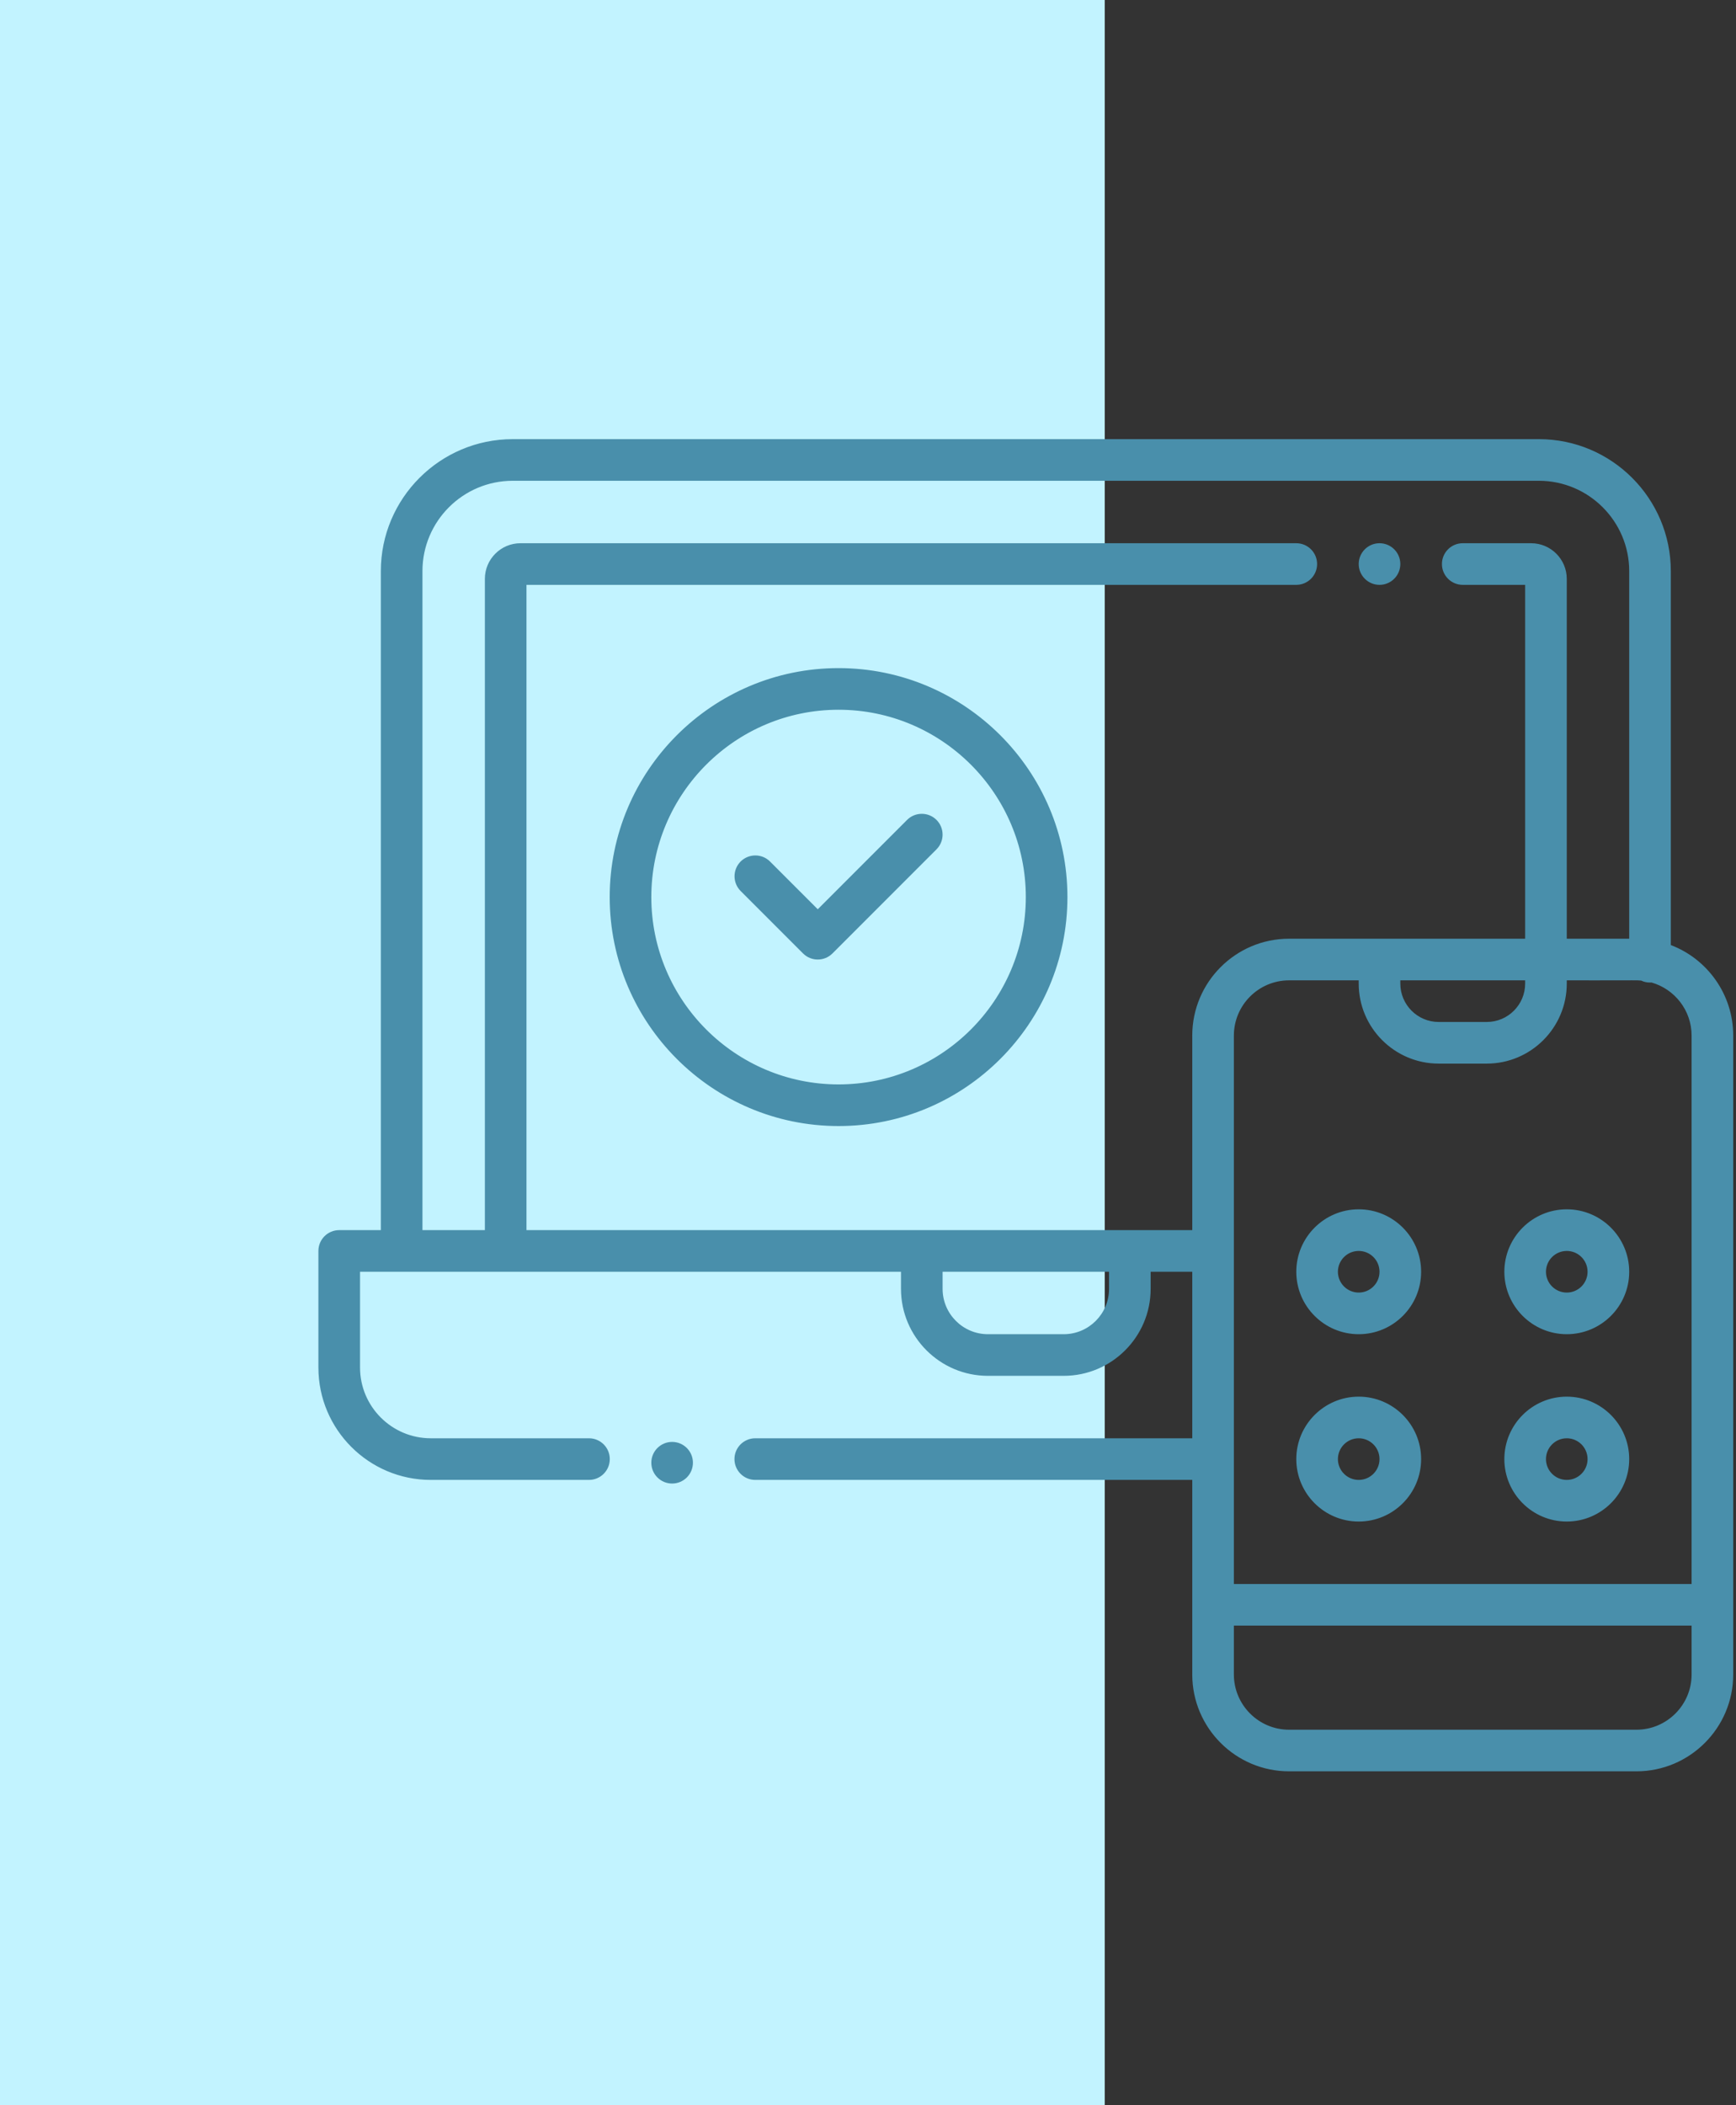
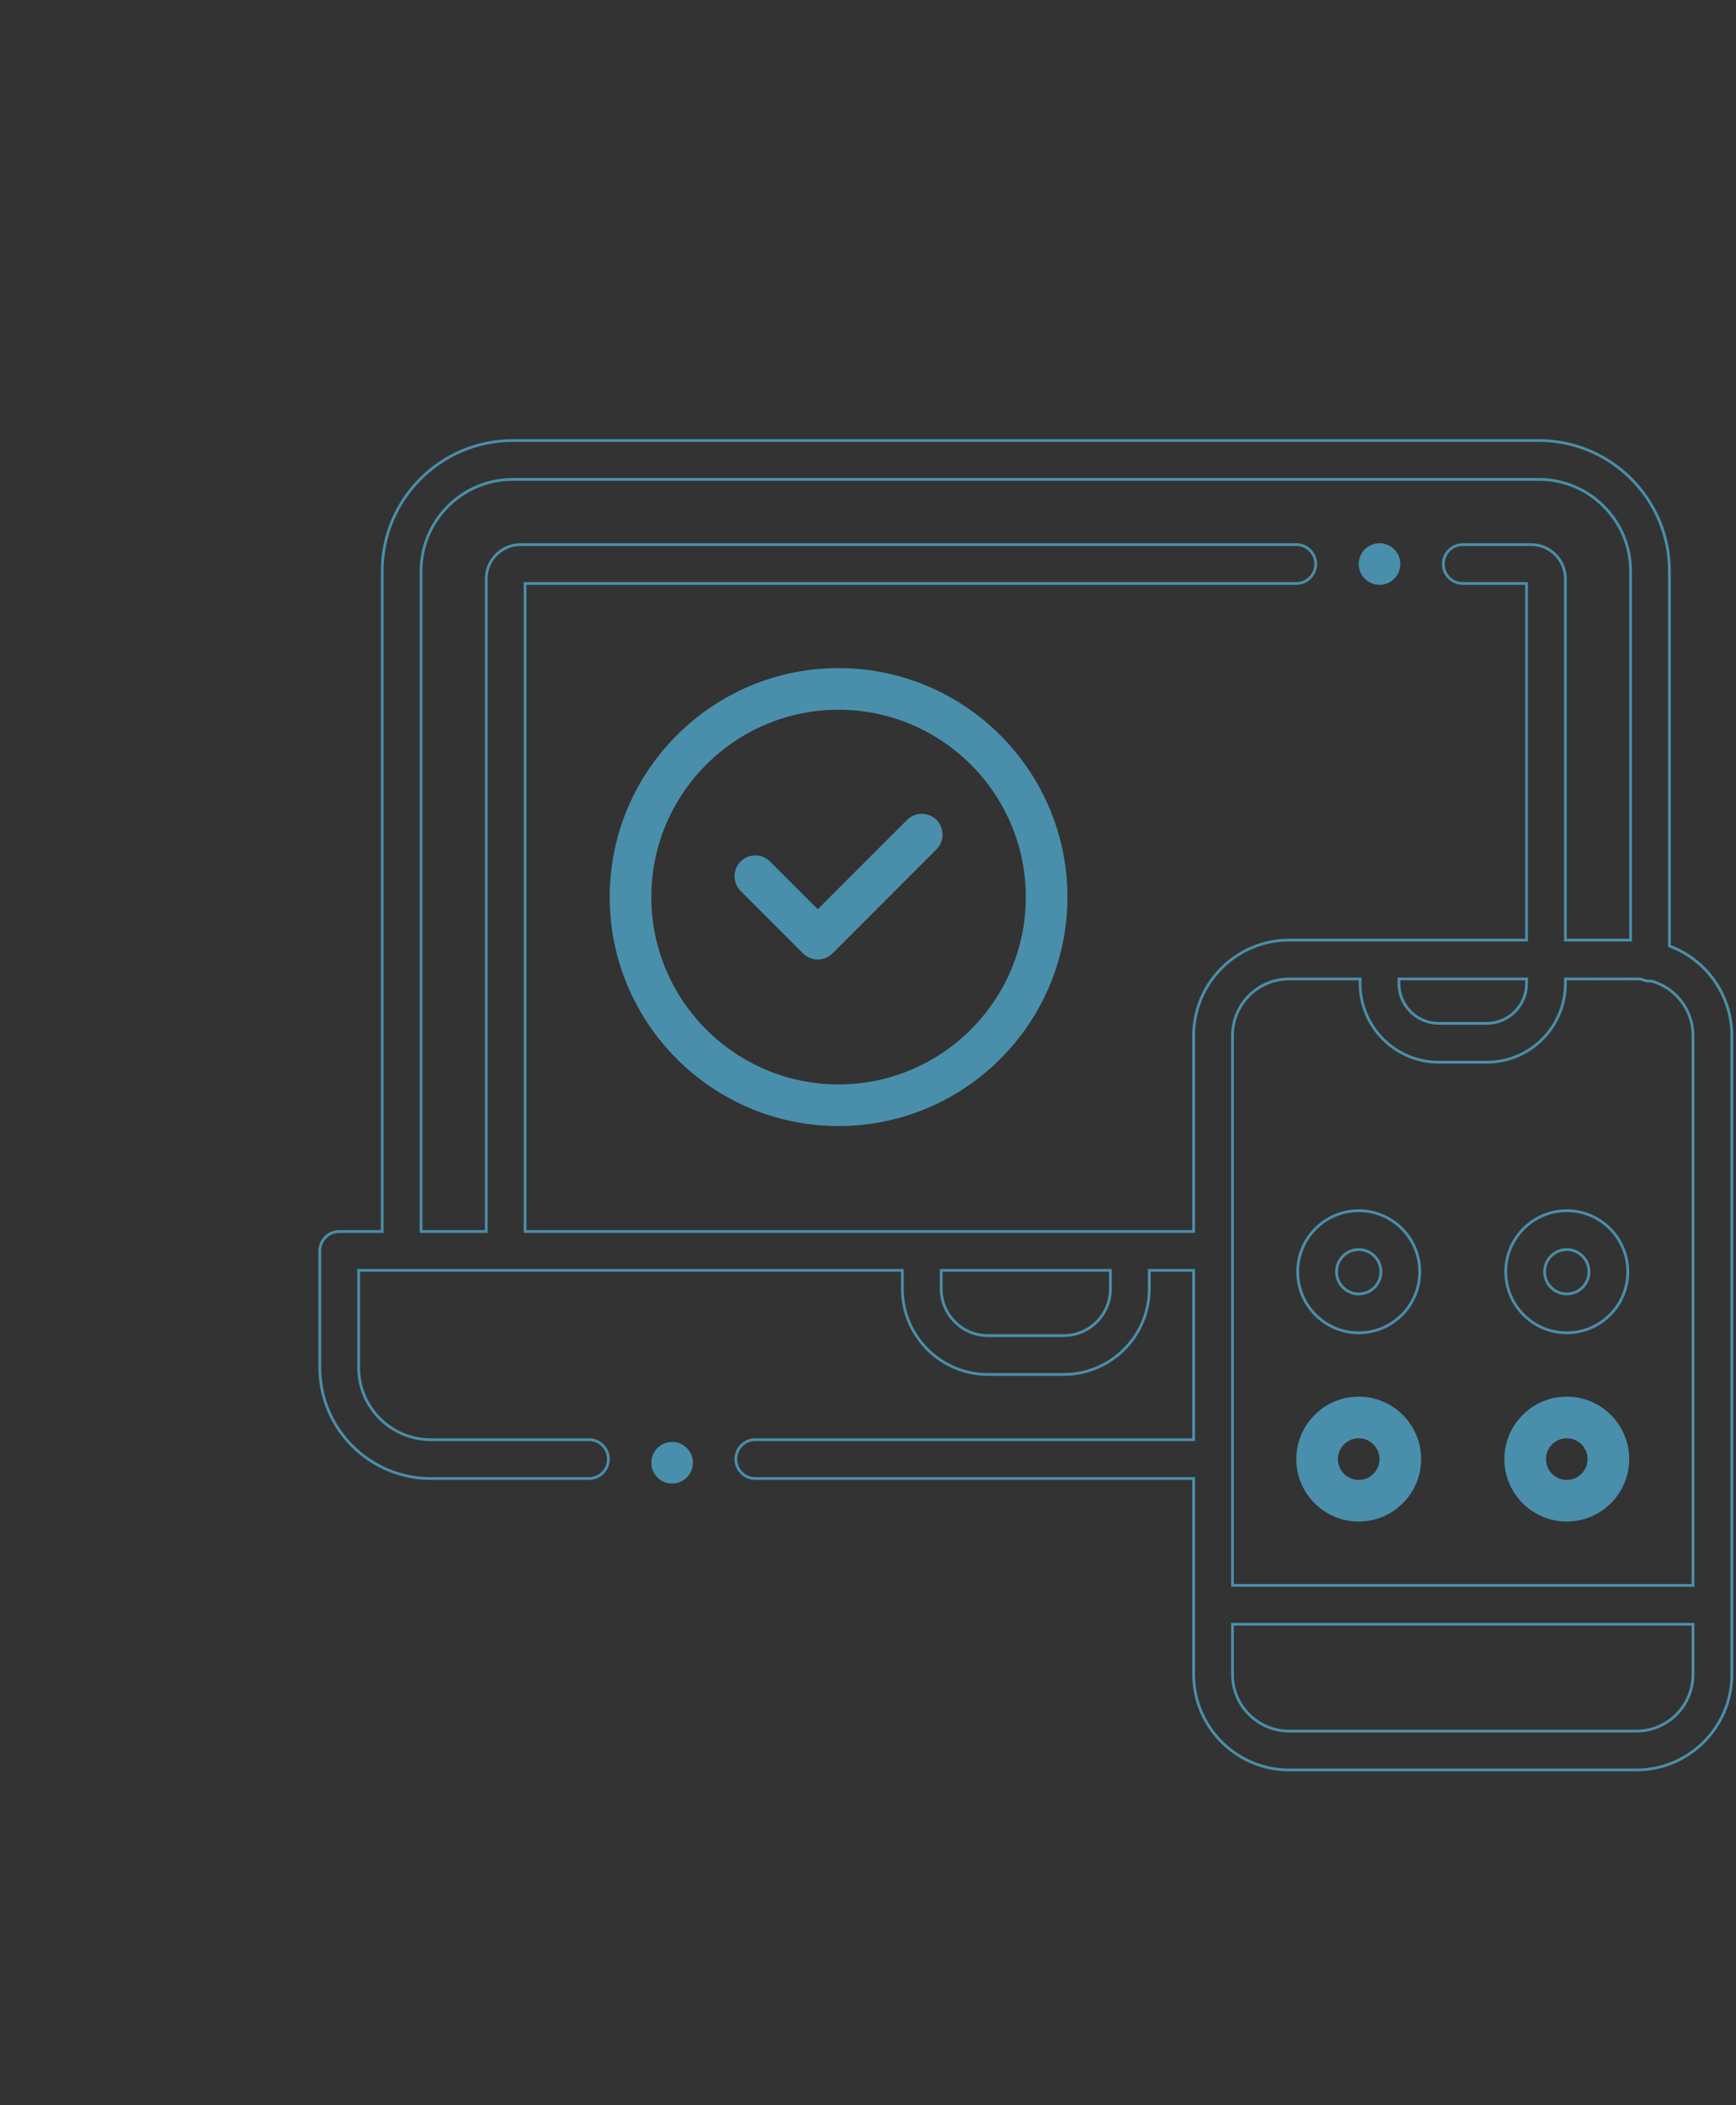
<svg xmlns="http://www.w3.org/2000/svg" width="66" height="80" viewBox="0 0 66 80" fill="none">
  <rect x="0" y="0" width="66" height="80" fill="#333333" stroke="none" />
-   <rect width="42" height="80" fill="#C2F3FF" />
-   <path d="M49.009 67.26C47.008 67.26 45.381 65.632 45.381 63.632V56.185H28.714C28.306 56.185 27.975 55.854 27.975 55.447C27.975 55.04 28.306 54.709 28.714 54.709H45.381V48.275H43.693V48.977C43.693 50.771 42.234 52.23 40.44 52.23H37.56C35.766 52.23 34.307 50.771 34.307 48.977V48.275H13.635V51.967C13.635 53.479 14.865 54.709 16.377 54.709H22.392C22.799 54.709 23.13 55.04 23.13 55.447C23.13 55.854 22.799 56.185 22.392 56.185H16.377C14.051 56.185 12.158 54.293 12.158 51.967V47.537C12.158 47.13 12.489 46.799 12.896 46.799H14.531V21.703C14.531 18.966 16.757 16.74 19.494 16.74H58.506C61.243 16.74 63.469 18.966 63.469 21.703V35.949L63.503 35.962C64.902 36.496 65.842 37.858 65.842 39.353V63.632C65.842 65.632 64.214 67.26 62.214 67.26H49.009ZM46.857 63.632C46.857 64.818 47.823 65.783 49.009 65.783H62.214C63.4 65.783 64.365 64.818 64.365 63.632V61.723H46.857V63.632ZM49.009 37.201C47.823 37.201 46.857 38.166 46.857 39.353V60.246H64.365V39.353C64.365 38.398 63.723 37.548 62.803 37.285L62.794 37.283L62.785 37.283C62.765 37.285 62.746 37.285 62.727 37.285C62.618 37.285 62.517 37.263 62.417 37.215L62.408 37.211L62.399 37.211C62.304 37.202 62.283 37.2 62.046 37.2L61.755 37.201C61.52 37.201 61.179 37.202 60.672 37.202C60.367 37.202 59.514 37.201 59.514 37.201V37.377C59.514 39.025 58.173 40.365 56.525 40.365H54.697C53.05 40.365 51.709 39.025 51.709 37.377V37.201H49.009ZM35.783 48.977C35.783 49.957 36.58 50.754 37.56 50.754H40.44C41.42 50.754 42.217 49.957 42.217 48.977V48.275H35.783V48.977H35.783ZM19.963 46.799H45.381V39.353C45.381 37.352 47.008 35.725 49.009 35.725H58.037V22.172H55.611C55.204 22.172 54.873 21.841 54.873 21.434C54.873 21.026 55.204 20.695 55.611 20.695H58.211C58.929 20.695 59.514 21.28 59.514 21.998V35.725H61.992V21.703C61.992 19.78 60.428 18.217 58.506 18.217H19.494C17.572 18.217 16.008 19.78 16.008 21.703V46.799H18.486V21.998C18.486 21.28 19.071 20.695 19.789 20.695H49.283C49.69 20.695 50.022 21.026 50.022 21.434C50.022 21.841 49.69 22.172 49.283 22.172H19.963V46.799ZM53.185 37.377C53.185 38.211 53.864 38.889 54.697 38.889H56.525C57.359 38.889 58.037 38.211 58.037 37.377V37.201H53.185V37.377Z" fill="#498FAB" />
  <path d="M58.506 16.793C61.214 16.793 63.416 18.995 63.416 21.703V35.913V35.985L63.484 36.011C64.863 36.537 65.789 37.88 65.789 39.353V63.632C65.789 65.603 64.185 67.207 62.214 67.207H49.009C47.038 67.207 45.434 65.603 45.434 63.632V56.238V56.133H45.328H28.714C28.336 56.133 28.028 55.825 28.028 55.447C28.028 55.069 28.336 54.762 28.714 54.762H45.328H45.434V54.656V48.328V48.223H45.328H43.746H43.641V48.328V48.977C43.641 50.742 42.205 52.178 40.44 52.178H37.56C35.795 52.178 34.359 50.742 34.359 48.977V48.328V48.223H34.254H13.688H13.582V48.328V51.967C13.582 53.508 14.836 54.762 16.377 54.762H22.392C22.77 54.762 23.077 55.069 23.077 55.447C23.077 55.825 22.77 56.133 22.392 56.133H16.377C14.08 56.133 12.211 54.264 12.211 51.967V47.537C12.211 47.159 12.518 46.852 12.896 46.852H14.479H14.584V46.746V21.703C14.584 18.995 16.786 16.793 19.494 16.793H58.506ZM15.955 46.852H16.061H18.434H18.539V46.746V21.998C18.539 21.309 19.1 20.748 19.789 20.748H49.283C49.661 20.748 49.969 21.056 49.969 21.434C49.969 21.812 49.661 22.119 49.283 22.119H20.016H19.91V22.225V46.746V46.852H20.016H45.328H45.434V46.746V39.353C45.434 37.381 47.038 35.777 49.009 35.777H57.984H58.09V35.672V22.225V22.119H57.984H55.611C55.233 22.119 54.926 21.812 54.926 21.434C54.926 21.056 55.233 20.748 55.611 20.748H58.211C58.9 20.748 59.461 21.309 59.461 21.998V35.672V35.777H59.566H61.94H62.045V35.672V21.703C62.045 19.751 60.458 18.164 58.506 18.164H19.494C17.542 18.164 15.955 19.751 15.955 21.703V46.746V46.852ZM60.672 37.149C60.367 37.149 60.003 37.149 59.567 37.148L59.461 37.148V37.254V37.377C59.461 38.996 58.144 40.312 56.525 40.312H54.697C53.079 40.312 51.762 38.996 51.762 37.377V37.254V37.148H51.656H49.009C47.794 37.148 46.805 38.137 46.805 39.353V60.193V60.299H46.91H64.312H64.418V60.193V39.353C64.418 38.375 63.76 37.504 62.818 37.234L62.8 37.229L62.781 37.231C62.763 37.232 62.745 37.233 62.727 37.233C62.626 37.233 62.532 37.211 62.439 37.168L62.417 37.159L62.398 37.157C62.307 37.15 62.285 37.148 62.046 37.148C61.973 37.148 61.879 37.148 61.755 37.148C61.521 37.149 61.179 37.149 60.672 37.149ZM54.697 38.941H56.525C57.388 38.941 58.09 38.24 58.09 37.377V37.254V37.148H57.984H53.238H53.133V37.254V37.377C53.133 38.24 53.835 38.941 54.697 38.941ZM37.56 50.807H40.44C41.449 50.807 42.27 49.986 42.27 48.977V48.328V48.223H42.164H35.836H35.731V48.328V48.977C35.73 49.986 36.551 50.807 37.56 50.807ZM49.009 65.836H62.214C63.429 65.836 64.418 64.847 64.418 63.632V61.775V61.67H64.312H46.91H46.805V61.775V63.632C46.805 64.847 47.794 65.836 49.009 65.836ZM58.506 16.688H19.494C16.728 16.688 14.479 18.937 14.479 21.703V46.746H12.896C12.46 46.746 12.105 47.1 12.105 47.537V51.967C12.105 54.322 14.022 56.238 16.377 56.238H22.392C22.829 56.238 23.183 55.884 23.183 55.447C23.183 55.01 22.829 54.656 22.392 54.656H16.377C14.894 54.656 13.688 53.45 13.688 51.967V48.328H34.254V48.977C34.254 50.8 35.737 52.283 37.56 52.283H40.44C42.263 52.283 43.746 50.8 43.746 48.977V48.328H45.328V54.656H28.714C28.277 54.656 27.923 55.01 27.923 55.447C27.923 55.884 28.277 56.238 28.714 56.238H45.328V63.632C45.328 65.661 46.979 67.312 49.009 67.312H62.214C64.243 67.312 65.894 65.661 65.894 63.632V39.353C65.894 37.784 64.907 36.441 63.522 35.913V21.703C63.522 18.937 61.272 16.688 58.506 16.688ZM16.061 46.746V21.703C16.061 19.81 17.601 18.27 19.494 18.27H58.506C60.399 18.27 61.94 19.81 61.94 21.703V35.672H59.566V21.998C59.566 21.251 58.958 20.643 58.211 20.643H55.611C55.174 20.643 54.82 20.997 54.82 21.434C54.82 21.871 55.174 22.225 55.611 22.225H57.984V35.672C56.522 35.672 51.053 35.672 49.009 35.672C46.979 35.672 45.328 37.323 45.328 39.353V46.746C44.267 46.746 22.325 46.746 20.016 46.746V22.225H49.283C49.72 22.225 50.074 21.871 50.074 21.434C50.074 20.997 49.72 20.643 49.283 20.643H19.789C19.042 20.643 18.434 21.251 18.434 21.998V46.746H16.061ZM60.672 37.255C61.445 37.255 61.834 37.253 62.046 37.253C62.285 37.253 62.302 37.255 62.394 37.263C62.499 37.312 62.609 37.338 62.727 37.338C62.748 37.338 62.768 37.337 62.789 37.336C63.667 37.587 64.312 38.395 64.312 39.353V60.193H46.91V39.353C46.91 38.195 47.852 37.254 49.009 37.254H51.656V37.377C51.656 39.054 53.02 40.418 54.697 40.418H56.525C58.202 40.418 59.566 39.054 59.566 37.377V37.254C60.003 37.255 60.367 37.255 60.672 37.255ZM54.697 38.836C53.893 38.836 53.238 38.181 53.238 37.377V37.254H57.984V37.377C57.984 38.181 57.33 38.836 56.525 38.836H54.697ZM37.56 50.701C36.609 50.701 35.836 49.928 35.836 48.977V48.328H42.164V48.977C42.164 49.928 41.391 50.701 40.44 50.701H37.56ZM49.009 65.731C47.852 65.731 46.91 64.789 46.91 63.632V61.775H64.312V63.632C64.312 64.789 63.371 65.731 62.214 65.731H49.009Z" fill="#498FAB" />
  <path d="M31.881 42.738C27.112 42.738 23.232 38.859 23.232 34.09C23.232 29.321 27.112 25.441 31.881 25.441C36.65 25.441 40.529 29.321 40.529 34.09C40.529 38.859 36.65 42.738 31.881 42.738ZM31.881 26.918C27.926 26.918 24.709 30.135 24.709 34.09C24.709 38.044 27.926 41.262 31.881 41.262C35.835 41.262 39.053 38.044 39.053 34.09C39.053 30.135 35.835 26.918 31.881 26.918Z" fill="#498FAB" />
  <path d="M31.881 25.494C36.62 25.494 40.477 29.35 40.477 34.09C40.477 38.83 36.62 42.685 31.881 42.685C27.141 42.685 23.285 38.83 23.285 34.09C23.285 29.35 27.141 25.494 31.881 25.494ZM31.881 41.315C35.864 41.315 39.105 38.074 39.105 34.09C39.105 30.106 35.864 26.865 31.881 26.865C27.897 26.865 24.656 30.106 24.656 34.09C24.656 38.074 27.897 41.315 31.881 41.315ZM31.881 25.389C27.083 25.389 23.18 29.292 23.18 34.09C23.18 38.888 27.083 42.791 31.881 42.791C36.679 42.791 40.582 38.888 40.582 34.09C40.582 29.292 36.679 25.389 31.881 25.389ZM31.881 41.209C27.955 41.209 24.762 38.015 24.762 34.09C24.762 30.164 27.955 26.971 31.881 26.971C35.806 26.971 39 30.164 39 34.09C39 38.015 35.806 41.209 31.881 41.209Z" fill="#498FAB" />
  <path d="M31.09 36.41C30.893 36.41 30.707 36.333 30.568 36.194L28.195 33.821C27.907 33.533 27.907 33.065 28.195 32.777C28.334 32.637 28.52 32.561 28.717 32.561C28.914 32.561 29.1 32.637 29.239 32.777L31.09 34.628L34.523 31.195C34.662 31.055 34.848 30.979 35.045 30.979C35.242 30.979 35.428 31.055 35.567 31.195C35.855 31.483 35.855 31.951 35.567 32.239L31.612 36.194C31.473 36.333 31.287 36.41 31.09 36.41Z" fill="#498FAB" />
  <path d="M35.045 31.031C35.228 31.031 35.4 31.102 35.53 31.232C35.797 31.499 35.797 31.934 35.53 32.202L31.575 36.157C31.445 36.286 31.273 36.357 31.09 36.357C30.907 36.357 30.735 36.286 30.605 36.157L28.232 33.784C27.965 33.516 27.965 33.081 28.232 32.814C28.361 32.685 28.534 32.613 28.717 32.613C28.9 32.613 29.072 32.685 29.202 32.814L31.015 34.628L31.09 34.702L31.164 34.628L34.56 31.232C34.69 31.102 34.862 31.031 35.045 31.031ZM35.045 30.926C34.843 30.926 34.64 31.003 34.486 31.157L31.09 34.553L29.276 32.739C29.122 32.585 28.919 32.508 28.717 32.508C28.514 32.508 28.312 32.585 28.157 32.739C27.849 33.049 27.849 33.549 28.157 33.858L30.53 36.231C30.685 36.386 30.887 36.463 31.09 36.463C31.292 36.463 31.495 36.386 31.649 36.231L35.604 32.276C35.913 31.967 35.913 31.466 35.604 31.157C35.45 31.003 35.247 30.926 35.045 30.926Z" fill="#498FAB" />
  <path d="M51.656 57.768C50.377 57.768 49.336 56.727 49.336 55.447C49.336 54.168 50.377 53.127 51.656 53.127C52.936 53.127 53.977 54.168 53.977 55.447C53.977 56.727 52.936 57.768 51.656 57.768ZM51.656 54.603C51.191 54.603 50.812 54.982 50.812 55.447C50.812 55.913 51.191 56.291 51.656 56.291C52.121 56.291 52.5 55.913 52.5 55.447C52.5 54.982 52.121 54.603 51.656 54.603Z" fill="#498FAB" />
  <path d="M51.656 53.18C52.907 53.18 53.924 54.197 53.924 55.447C53.924 56.698 52.907 57.715 51.656 57.715C50.406 57.715 49.389 56.698 49.389 55.447C49.389 54.197 50.406 53.18 51.656 53.18ZM51.656 56.344C52.151 56.344 52.553 55.942 52.553 55.447C52.553 54.953 52.151 54.551 51.656 54.551C51.162 54.551 50.76 54.953 50.76 55.447C50.76 55.942 51.162 56.344 51.656 56.344ZM51.656 53.074C50.348 53.074 49.283 54.139 49.283 55.447C49.283 56.756 50.348 57.82 51.656 57.82C52.965 57.82 54.029 56.756 54.029 55.447C54.029 54.139 52.965 53.074 51.656 53.074ZM51.656 56.238C51.22 56.238 50.865 55.883 50.865 55.447C50.865 55.011 51.22 54.656 51.656 54.656C52.093 54.656 52.447 55.011 52.447 55.447C52.447 55.883 52.093 56.238 51.656 56.238Z" fill="#498FAB" />
  <path d="M59.566 57.768C58.287 57.768 57.246 56.727 57.246 55.447C57.246 54.168 58.287 53.127 59.566 53.127C60.846 53.127 61.887 54.168 61.887 55.447C61.887 56.727 60.846 57.768 59.566 57.768ZM59.566 54.603C59.101 54.603 58.723 54.982 58.723 55.447C58.723 55.913 59.101 56.291 59.566 56.291C60.032 56.291 60.41 55.913 60.41 55.447C60.41 54.982 60.032 54.603 59.566 54.603Z" fill="#498FAB" />
  <path d="M59.566 53.18C60.817 53.18 61.834 54.197 61.834 55.447C61.834 56.698 60.817 57.715 59.566 57.715C58.316 57.715 57.299 56.698 57.299 55.447C57.299 54.197 58.316 53.18 59.566 53.18ZM59.566 56.344C60.061 56.344 60.463 55.942 60.463 55.447C60.463 54.953 60.061 54.551 59.566 54.551C59.072 54.551 58.67 54.953 58.67 55.447C58.67 55.942 59.072 56.344 59.566 56.344ZM59.566 53.074C58.258 53.074 57.193 54.139 57.193 55.447C57.193 56.756 58.258 57.82 59.566 57.82C60.875 57.82 61.94 56.756 61.94 55.447C61.94 54.139 60.875 53.074 59.566 53.074ZM59.566 56.238C59.13 56.238 58.775 55.883 58.775 55.447C58.775 55.011 59.13 54.656 59.566 54.656C60.003 54.656 60.357 55.011 60.357 55.447C60.357 55.883 60.003 56.238 59.566 56.238Z" fill="#498FAB" />
-   <path d="M51.656 50.648C50.377 50.648 49.336 49.608 49.336 48.328C49.336 47.049 50.377 46.008 51.656 46.008C52.936 46.008 53.977 47.049 53.977 48.328C53.977 49.608 52.936 50.648 51.656 50.648ZM51.656 47.484C51.191 47.484 50.812 47.863 50.812 48.328C50.812 48.793 51.191 49.172 51.656 49.172C52.121 49.172 52.5 48.793 52.5 48.328C52.5 47.863 52.121 47.484 51.656 47.484Z" fill="#498FAB" />
  <path d="M51.656 46.06C52.907 46.06 53.924 47.078 53.924 48.328C53.924 49.578 52.907 50.596 51.656 50.596C50.406 50.596 49.389 49.578 49.389 48.328C49.389 47.078 50.406 46.06 51.656 46.06ZM51.656 49.225C52.151 49.225 52.553 48.822 52.553 48.328C52.553 47.834 52.151 47.432 51.656 47.432C51.162 47.432 50.76 47.834 50.76 48.328C50.76 48.822 51.162 49.225 51.656 49.225ZM51.656 45.955C50.348 45.955 49.283 47.02 49.283 48.328C49.283 49.637 50.348 50.701 51.656 50.701C52.965 50.701 54.029 49.637 54.029 48.328C54.029 47.02 52.965 45.955 51.656 45.955ZM51.656 49.119C51.22 49.119 50.865 48.764 50.865 48.328C50.865 47.892 51.22 47.537 51.656 47.537C52.093 47.537 52.447 47.892 52.447 48.328C52.447 48.764 52.093 49.119 51.656 49.119Z" fill="#498FAB" />
-   <path d="M59.566 50.648C58.287 50.648 57.246 49.608 57.246 48.328C57.246 47.049 58.287 46.008 59.566 46.008C60.846 46.008 61.887 47.049 61.887 48.328C61.887 49.608 60.846 50.648 59.566 50.648ZM59.566 47.484C59.101 47.484 58.723 47.863 58.723 48.328C58.723 48.793 59.101 49.172 59.566 49.172C60.032 49.172 60.41 48.793 60.41 48.328C60.41 47.863 60.032 47.484 59.566 47.484Z" fill="#498FAB" />
  <path d="M59.566 46.06C60.817 46.06 61.834 47.078 61.834 48.328C61.834 49.578 60.817 50.596 59.566 50.596C58.316 50.596 57.299 49.578 57.299 48.328C57.299 47.078 58.316 46.06 59.566 46.06ZM59.566 49.225C60.061 49.225 60.463 48.822 60.463 48.328C60.463 47.834 60.061 47.432 59.566 47.432C59.072 47.432 58.67 47.834 58.67 48.328C58.67 48.822 59.072 49.225 59.566 49.225ZM59.566 45.955C58.258 45.955 57.193 47.02 57.193 48.328C57.193 49.637 58.258 50.701 59.566 50.701C60.875 50.701 61.94 49.637 61.94 48.328C61.94 47.02 60.875 45.955 59.566 45.955ZM59.566 49.119C59.13 49.119 58.775 48.764 58.775 48.328C58.775 47.892 59.13 47.537 59.566 47.537C60.003 47.537 60.357 47.892 60.357 48.328C60.357 48.764 60.003 49.119 59.566 49.119Z" fill="#498FAB" />
  <path d="M52.447 22.172C52.855 22.172 53.185 21.841 53.185 21.434C53.185 21.026 52.855 20.695 52.447 20.695C52.039 20.695 51.709 21.026 51.709 21.434C51.709 21.841 52.039 22.172 52.447 22.172Z" fill="#498FAB" />
  <path d="M52.447 20.748C52.825 20.748 53.133 21.056 53.133 21.434C53.133 21.812 52.825 22.119 52.447 22.119C52.069 22.119 51.762 21.812 51.762 21.434C51.762 21.056 52.069 20.748 52.447 20.748ZM52.447 20.643C52.01 20.643 51.656 20.997 51.656 21.434C51.656 21.87 52.01 22.225 52.447 22.225C52.884 22.225 53.238 21.87 53.238 21.434C53.238 20.997 52.884 20.643 52.447 20.643Z" fill="#498FAB" />
  <path d="M25.553 56.324C25.96 56.324 26.291 55.993 26.291 55.586C26.291 55.178 25.96 54.847 25.553 54.847C25.145 54.847 24.814 55.178 24.814 55.586C24.814 55.993 25.145 56.324 25.553 56.324Z" fill="#498FAB" />
  <path d="M25.553 54.9C25.931 54.9 26.238 55.207 26.238 55.585C26.238 55.963 25.931 56.271 25.553 56.271C25.175 56.271 24.867 55.963 24.867 55.585C24.867 55.207 25.175 54.9 25.553 54.9ZM25.553 54.794C25.116 54.794 24.762 55.149 24.762 55.585C24.762 56.022 25.116 56.376 25.553 56.376C25.99 56.376 26.344 56.022 26.344 55.585C26.344 55.149 25.99 54.794 25.553 54.794Z" fill="#498FAB" />
</svg>